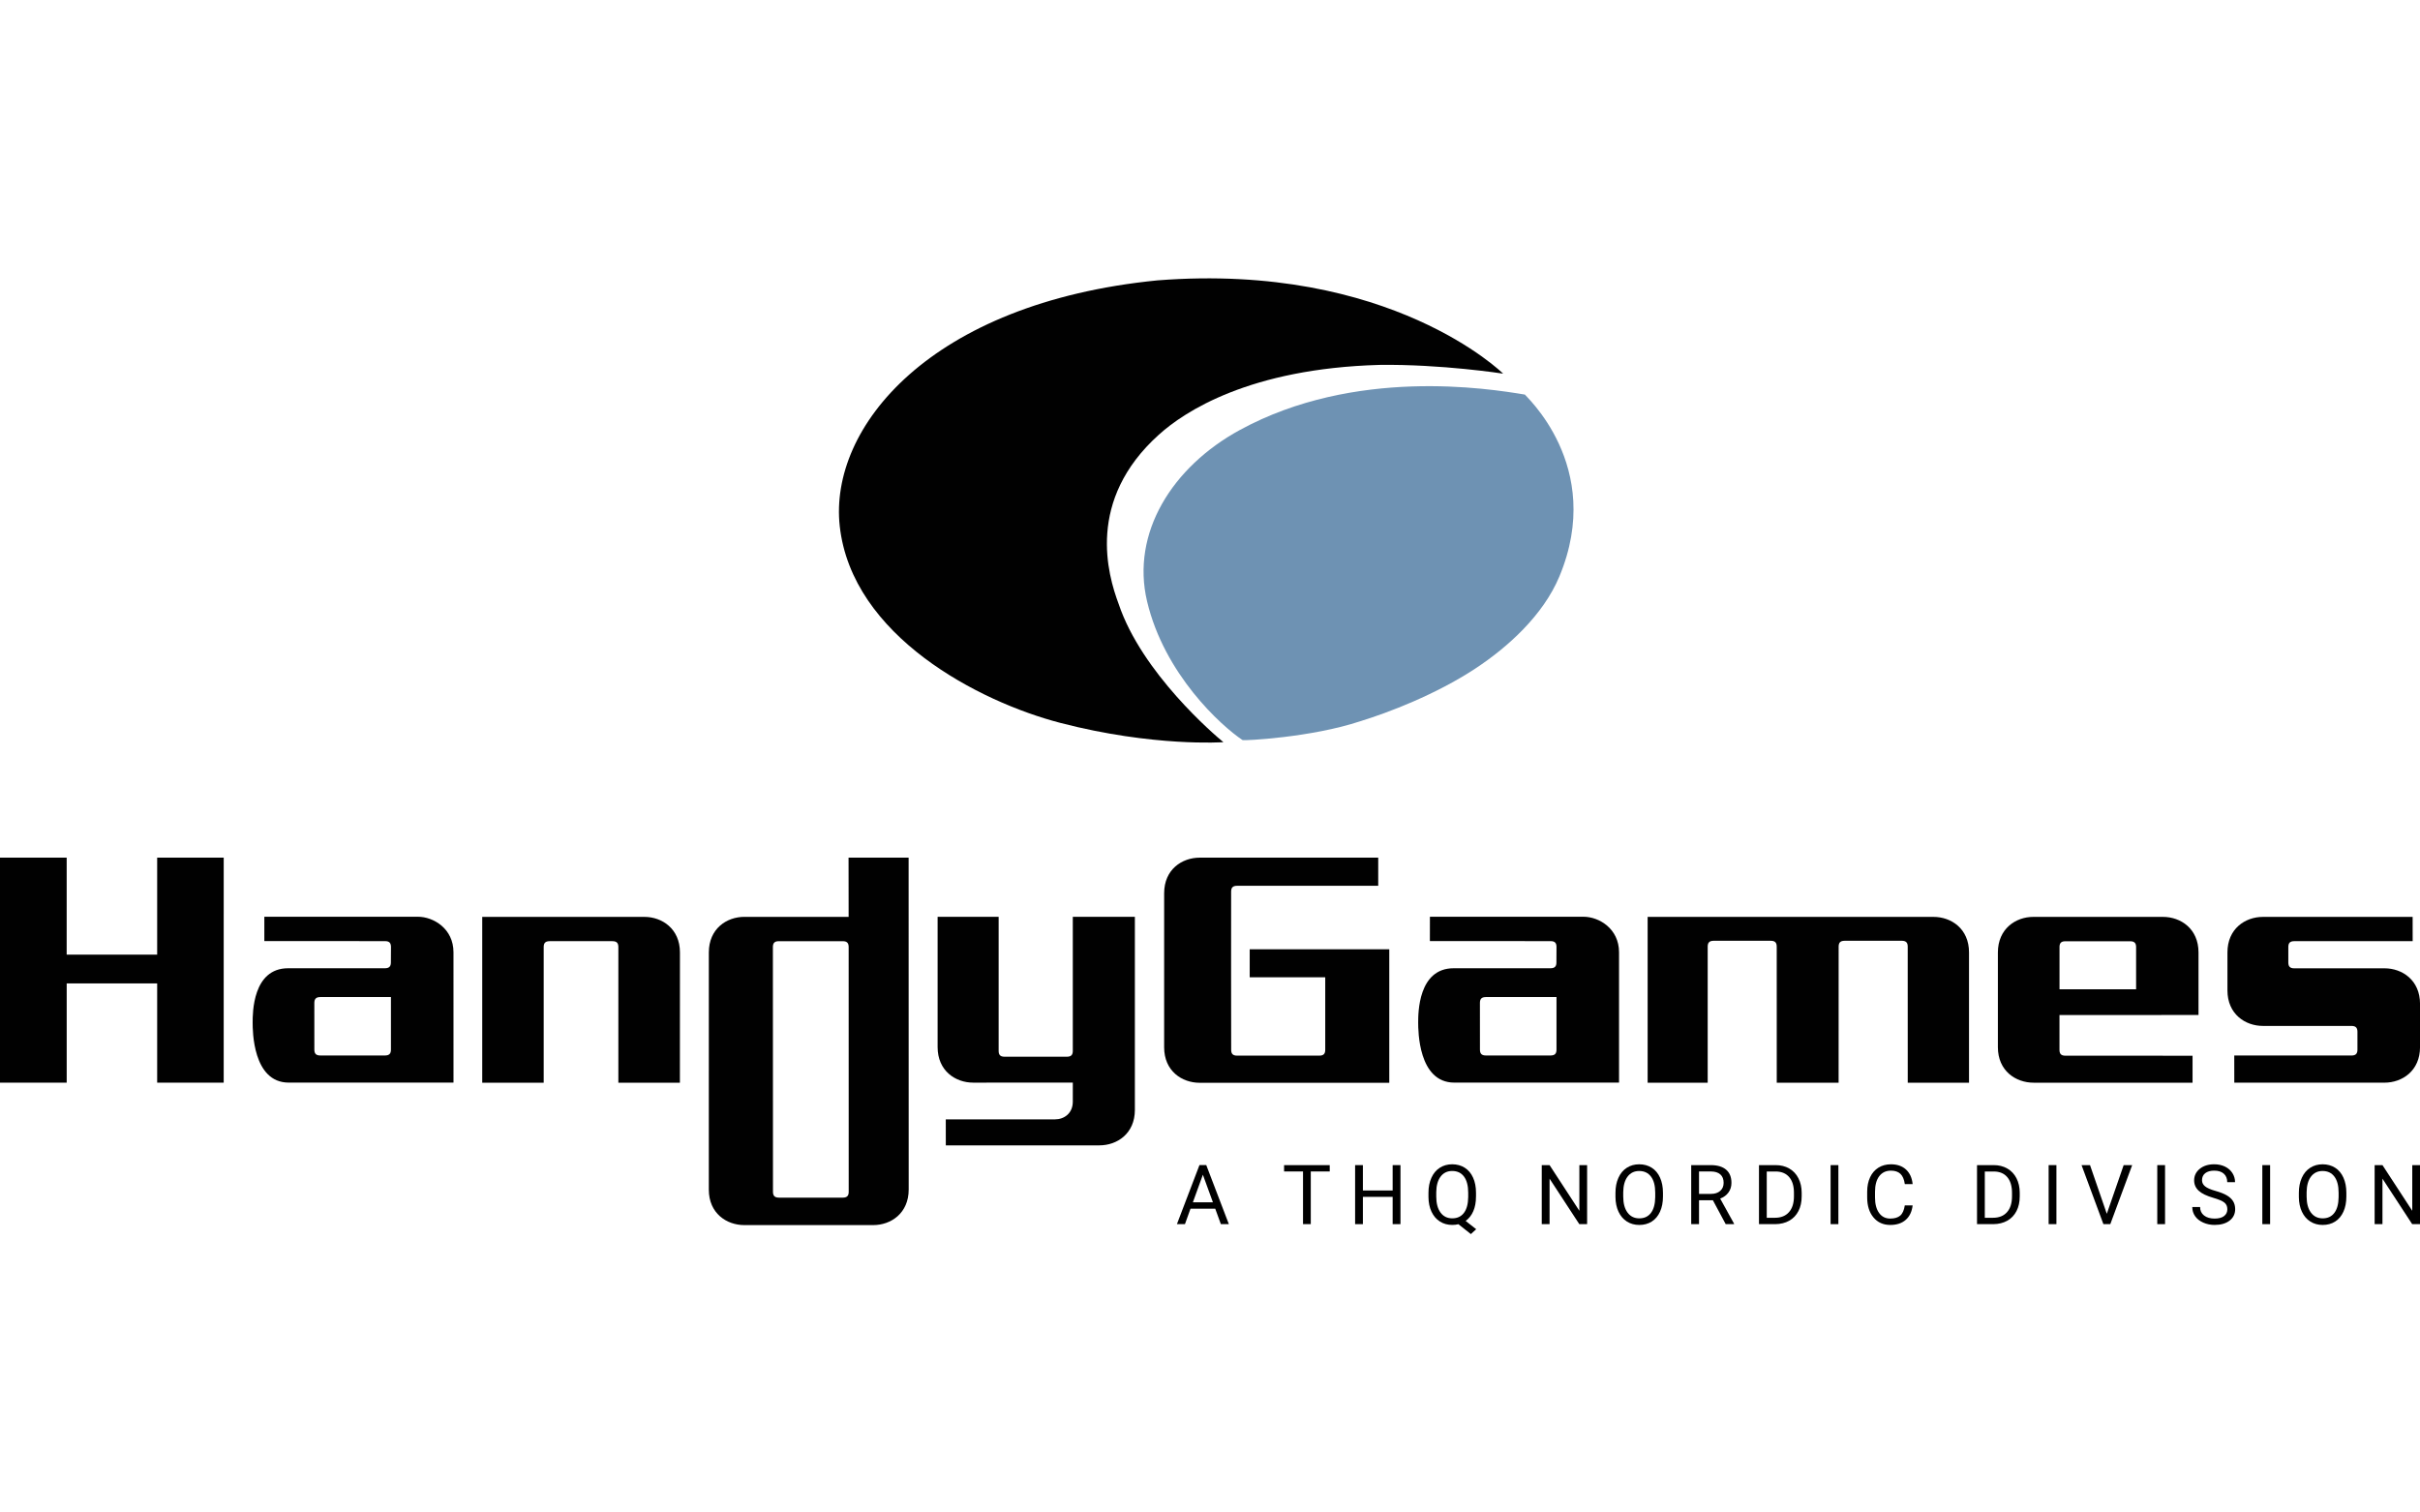
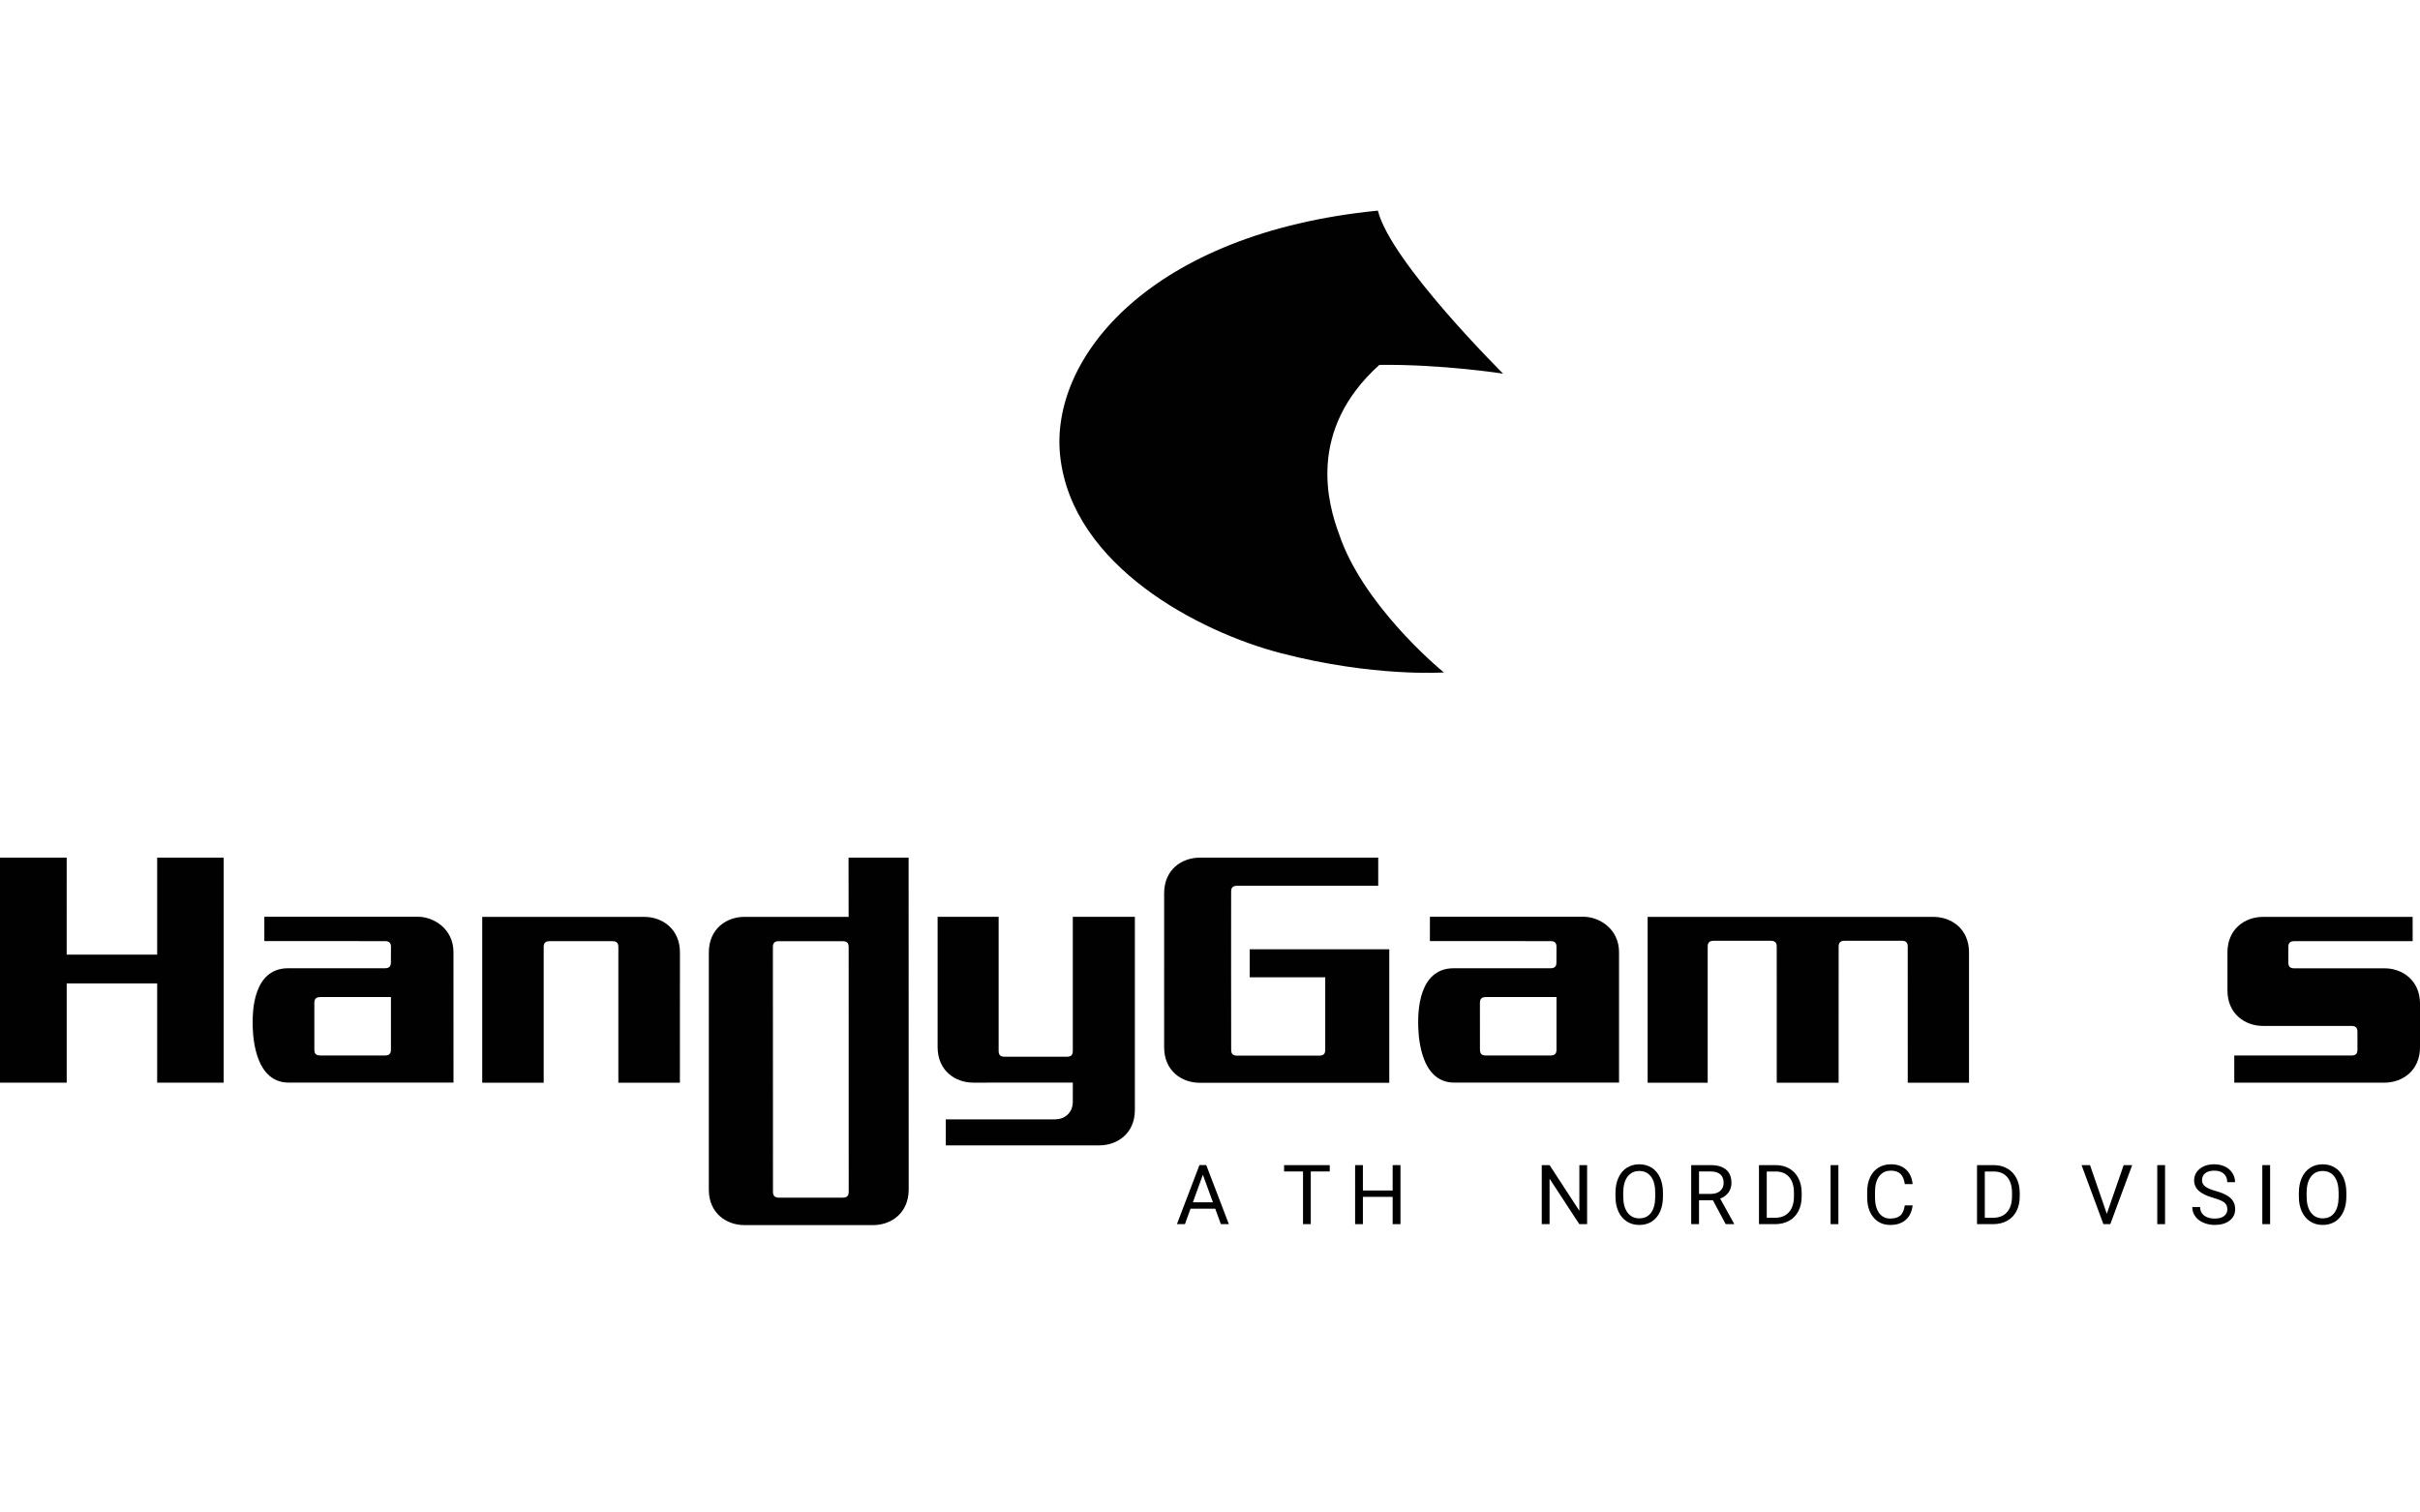
<svg xmlns="http://www.w3.org/2000/svg" version="1.1" id="HandyGames" x="0px" y="0px" width="160px" height="100px" viewBox="0 0 160 100" style="enable-background:new 0 0 160 100;" xml:space="preserve">
  <style type="text/css">
	.st0{fill:#010101;}
	.st1{fill:#6E92B3;}
</style>
  <g>
-     <path class="st0" d="M99.38,24.704c0,0-4.085-0.635-8.183-0.578c-8.573,0.24-12.886,3.086-14.576,4.612   c-4.829,4.343-3.38,9.263-2.663,11.187c1.534,4.572,6.358,8.682,6.928,9.145c0,0-4.618,0.327-10.781-1.275   c-5.36-1.393-13.779-5.732-14.585-13.011c-0.721-6.516,5.955-14.759,21.004-16.247C91.943,17.332,99.38,24.704,99.38,24.704z" />
-     <path class="st1" d="M100.828,26.09c-0.116-0.019,5.334,4.691,2.271,12.025c-1.063,2.545-3.382,4.659-5.569,6.096   c-2.613,1.717-5.767,2.914-7.584,3.471c-3.256,1.085-7.722,1.298-7.793,1.25c-1.424-0.948-5.17-4.352-6.314-9.175   c-1.071-4.518,1.663-8.891,6.135-11.328C89.584,24.282,98.377,25.682,100.828,26.09z" />
+     <path class="st0" d="M99.38,24.704c0,0-4.085-0.635-8.183-0.578c-4.829,4.343-3.38,9.263-2.663,11.187c1.534,4.572,6.358,8.682,6.928,9.145c0,0-4.618,0.327-10.781-1.275   c-5.36-1.393-13.779-5.732-14.585-13.011c-0.721-6.516,5.955-14.759,21.004-16.247C91.943,17.332,99.38,24.704,99.38,24.704z" />
    <path class="st0" d="M56.108,60.619l-0.005-3.913h3.971c0,0,0.005,19.905,0.005,21.938c0,1.573-1.173,2.355-2.348,2.355   c-2.765,0-5.748,0-8.518,0c-1.172,0-2.351-0.778-2.349-2.348c-0.002-0.234,0.001-10.758,0.001-15.677   c0-1.571,1.177-2.355,2.349-2.355C49.421,60.619,56.108,60.619,56.108,60.619z M51.106,78.792c0,0.233,0.08,0.391,0.391,0.391   c0.269,0,3.89,0,4.225,0.001c0.314-0.002,0.391-0.158,0.391-0.392c0-0.123-0.005-15.92-0.003-16.173   c-0.002-0.238-0.079-0.391-0.391-0.391c-0.156,0-3.732,0-4.229,0c-0.314-0.001-0.39,0.158-0.39,0.392   C51.099,62.727,51.106,78.65,51.106,78.792z" />
    <path class="st0" d="M121.561,71.584h-4.09c0,0-0.002-8.781-0.002-8.99c0-0.234-0.077-0.393-0.391-0.393c-0.115,0-3.596,0-3.782,0   c-0.312,0-0.391,0.157-0.391,0.393c0,0.137,0,8.99,0,8.99l-3.97,0.002V60.621c0,0,12.718-0.001,18.896,0   c1.177,0,2.352,0.781,2.352,2.348c0,0.859,0,8.616,0,8.616h-4.051c0,0-0.002-8.698-0.002-8.994c0-0.233-0.079-0.391-0.392-0.391   c-0.314,0-3.673,0.001-3.784,0.001c-0.313,0-0.391,0.16-0.391,0.393C121.561,65.295,121.561,71.584,121.561,71.584z" />
    <polygon class="st0" points="0,71.583 0,56.706 4.409,56.705 4.408,63.117 10.391,63.117 10.391,56.705 14.791,56.706    14.79,71.583 10.391,71.584 10.391,65.02 4.41,65.02 4.41,71.583  " />
    <path class="st0" d="M91.122,56.705v1.86c0,0-9.106,0-9.333,0c-0.313,0-0.392,0.156-0.392,0.391   c-0.002,3.367-0.006,7.08,0.003,10.448c0,0.236,0.078,0.391,0.392,0.391c0.676,0,5.222,0,5.436,0c0.313,0,0.391-0.157,0.391-0.391   c0-0.119,0-4.788,0-4.788h-4.994v-1.852l9.228-0.001v8.827c0,0-8.541,0.005-12.534,0c-1.179,0-2.351-0.781-2.351-2.348   c-0.001-2.005,0.001-6.885,0.001-10.187c0-1.567,1.175-2.35,2.352-2.35C79.609,56.705,91.122,56.705,91.122,56.705z" />
    <path class="st0" d="M70.93,71.578c0,0-4.614-0.002-6.588,0.002c-1.176,0-2.351-0.782-2.351-2.352c0-2.661,0-8.611,0-8.611h4.035   c0,0-0.002,8.735,0,8.859c0,0.236,0.079,0.391,0.391,0.391c0.193,0,3.952,0,4.12,0c0.314,0,0.392-0.157,0.392-0.391   c0-0.144,0-8.859,0-8.859l4.104-0.001c0,0-0.001,12.073,0,12.767c0,1.566-1.172,2.344-2.347,2.344c-3.241,0-10.153,0-10.153,0   l-0.002-1.719c0,0,6.764-0.001,7.226,0c0.59,0,1.172-0.391,1.172-1.17C70.93,72.59,70.93,71.578,70.93,71.578z" />
    <path class="st0" d="M17.477,62.219l0-1.605c0,0,6.921-0.003,10.156-0.002c1.023,0,2.35,0.785,2.349,2.349   c0.001,2.817,0.001,8.617,0.001,8.617s-7.425,0-10.895,0c-2.384,0-2.384-3.461-2.384-3.96c-0.001-0.627-0.006-3.601,2.346-3.601   c0.082,0,4.327,0,6.401,0c0.315,0,0.393-0.159,0.393-0.393c0.002-0.356,0.004-0.65,0.006-1.005c0-0.234-0.074-0.395-0.388-0.395   L17.477,62.219z M21.175,65.922c-0.311,0-0.392,0.156-0.392,0.392c0,0.782,0.001,2.948,0.001,3.078   c0,0.235,0.078,0.393,0.391,0.393c1.353,0,4.102,0,4.281,0c0.314-0.002,0.391-0.157,0.391-0.393c0-0.169,0-3.47,0-3.47   S22.478,65.922,21.175,65.922z" />
-     <path class="st0" d="M144.962,69.801v1.783c0,0-8.878-0.001-10.505,0c-1.188,0-2.365-0.783-2.365-2.345   c0.003-1.889,0-5.413,0-6.267c0-1.561,1.175-2.354,2.349-2.351c0.652,0,6.589,0.002,8.563,0c1.176,0,2.352,0.784,2.352,2.349   c0.002,1.817,0,4.138,0,4.138l-9.192,0.001c0,0,0,2.153,0,2.299c0,0.235,0.077,0.391,0.391,0.391   C136.89,69.799,144.962,69.801,144.962,69.801z M141.23,65.406c0,0,0-2.567,0-2.783c0-0.234-0.077-0.391-0.393-0.391   c-0.153,0-3.634,0-4.285,0c-0.312,0-0.387,0.157-0.386,0.389c-0.002,0.19,0,1.645,0,2.787L141.23,65.406z" />
    <path class="st0" d="M147.722,71.583l-0.002-1.796c0,0,7.628-0.002,7.751,0c0.313,0,0.393-0.157,0.393-0.393c0-0.4,0-0.719,0-1.173   c-0.002-0.234-0.078-0.391-0.393-0.391c-0.123,0-4.32,0-5.855,0c-1.172,0-2.347-0.783-2.347-2.348c0-0.337,0-1.505,0-2.511   c0-1.567,1.175-2.35,2.344-2.349c0.345-0.001,9.9,0,9.9,0l0.002,1.605c0,0-7.659-0.001-7.83-0.001   c-0.314,0.001-0.391,0.157-0.391,0.391c0,0.348,0,0.781,0,1.014c0,0.234,0.079,0.391,0.39,0.391c0.248,0,4.877-0.001,5.966-0.001   c1.177,0,2.35,0.783,2.352,2.35c0,0.871,0,2.592,0,2.863c-0.002,1.566-1.177,2.348-2.352,2.348   C157.115,71.583,147.722,71.583,147.722,71.583z" />
    <path class="st0" d="M44.952,71.585h-4.069c0,0,0-8.781,0-8.965c0-0.235-0.078-0.393-0.393-0.393c-0.353,0-3.916-0.001-4.152,0   c-0.313,0-0.391,0.156-0.391,0.392c-0.002,2.753,0,8.966,0,8.966h-4.064V60.621c0,0,7.067,0,10.722,0   c1.169,0,2.35,0.787,2.35,2.349C44.952,65.281,44.952,71.585,44.952,71.585z" />
    <path class="st0" d="M94.538,62.219l0.002-1.605c0,0,6.92-0.003,10.156-0.002c1.023,0,2.348,0.785,2.348,2.349   c0,2.817,0,8.617,0,8.617s-7.425,0-10.894,0c-2.386,0-2.384-3.461-2.386-3.96c0-0.627-0.005-3.601,2.347-3.601   c0.082,0,4.327,0,6.401,0c0.315,0,0.394-0.159,0.392-0.393c0.002-0.356,0.003-0.65,0.005-1.005   c0.002-0.234-0.073-0.395-0.387-0.395L94.538,62.219z M98.237,65.922c-0.311,0-0.391,0.156-0.391,0.392   c0,0.782,0.002,2.948,0.002,3.078c0,0.235,0.076,0.393,0.39,0.393c1.353,0,4.102,0,4.28,0c0.315-0.002,0.391-0.157,0.391-0.393   c0-0.169,0-3.47,0-3.47S99.54,65.922,98.237,65.922z" />
  </g>
  <g>
    <path d="M80.346,79.914h-1.635l-0.367,1.021h-0.531l1.49-3.903h0.45l1.493,3.903h-0.528L80.346,79.914z M78.867,79.494h1.327   l-0.665-1.825L78.867,79.494z" />
    <path d="M87.917,77.454h-1.254v3.482H86.15v-3.482h-1.252v-0.421h3.018L87.917,77.454L87.917,77.454z" />
    <path d="M92.593,80.936h-0.517v-1.804h-1.967v1.804h-0.515v-3.903h0.515v1.678h1.967v-1.678h0.517V80.936z" />
-     <path d="M97.586,79.11c0,0.377-0.06,0.702-0.18,0.974c-0.12,0.272-0.288,0.486-0.504,0.639l0.697,0.547l-0.351,0.324l-0.823-0.654   c-0.129,0.032-0.265,0.048-0.407,0.048c-0.307,0-0.58-0.075-0.818-0.226c-0.238-0.151-0.422-0.366-0.554-0.646   c-0.131-0.28-0.199-0.604-0.202-0.972v-0.282c0-0.375,0.065-0.707,0.196-0.994c0.13-0.288,0.315-0.508,0.554-0.661   c0.239-0.153,0.512-0.229,0.819-0.229c0.314,0,0.591,0.076,0.83,0.228c0.239,0.152,0.422,0.37,0.551,0.655   c0.129,0.285,0.193,0.618,0.193,0.998V79.11z M97.071,78.858c0-0.459-0.092-0.814-0.275-1.063   c-0.183-0.249-0.445-0.374-0.784-0.374c-0.323,0-0.579,0.124-0.765,0.371c-0.187,0.247-0.283,0.591-0.288,1.031v0.287   c0,0.447,0.093,0.799,0.28,1.056c0.187,0.257,0.446,0.386,0.779,0.386c0.332,0,0.59-0.121,0.772-0.363   c0.182-0.242,0.276-0.589,0.281-1.041L97.071,78.858L97.071,78.858z" />
    <path d="M104.933,80.936h-0.517l-1.965-3.007v3.007h-0.517v-3.903h0.517l1.97,3.021v-3.021h0.512L104.933,80.936L104.933,80.936z" />
    <path d="M109.948,79.11c0,0.382-0.064,0.716-0.193,1.001c-0.129,0.285-0.311,0.503-0.547,0.653   c-0.236,0.15-0.511,0.225-0.826,0.225c-0.307,0-0.58-0.075-0.818-0.226c-0.238-0.151-0.422-0.366-0.554-0.646   c-0.131-0.28-0.199-0.604-0.202-0.972v-0.282c0-0.375,0.065-0.707,0.196-0.994c0.13-0.288,0.315-0.508,0.554-0.661   c0.239-0.153,0.511-0.229,0.819-0.229c0.313,0,0.588,0.076,0.827,0.226c0.239,0.151,0.422,0.37,0.551,0.657   c0.129,0.287,0.193,0.621,0.193,1.001L109.948,79.11L109.948,79.11z M109.436,78.858c0-0.463-0.093-0.818-0.279-1.065   c-0.186-0.247-0.446-0.371-0.78-0.371c-0.325,0-0.581,0.124-0.768,0.371c-0.187,0.247-0.283,0.591-0.288,1.031v0.287   c0,0.449,0.094,0.801,0.283,1.057c0.188,0.256,0.448,0.385,0.779,0.385c0.332,0,0.59-0.121,0.772-0.363   c0.182-0.242,0.276-0.589,0.281-1.041L109.436,78.858L109.436,78.858z" />
    <path d="M113.249,79.357h-0.917v1.579h-0.517v-3.903h1.292c0.44,0,0.778,0.1,1.014,0.3c0.237,0.2,0.355,0.491,0.355,0.874   c0,0.243-0.066,0.455-0.197,0.635c-0.131,0.181-0.314,0.315-0.548,0.405l0.917,1.657v0.032h-0.552L113.249,79.357z M112.332,78.936   h0.791c0.256,0,0.459-0.066,0.61-0.199c0.151-0.132,0.226-0.31,0.226-0.532c0-0.242-0.072-0.427-0.216-0.556   c-0.144-0.129-0.352-0.194-0.623-0.196h-0.788V78.936z" />
    <path d="M116.296,80.936v-3.903h1.102c0.339,0,0.64,0.075,0.901,0.225c0.261,0.15,0.462,0.364,0.604,0.641   c0.142,0.277,0.214,0.595,0.216,0.954v0.249c0,0.368-0.071,0.691-0.213,0.968c-0.142,0.277-0.345,0.49-0.608,0.638   c-0.264,0.148-0.571,0.224-0.921,0.228H116.296z M116.81,77.454v3.061h0.541c0.397,0,0.706-0.123,0.926-0.37   c0.221-0.247,0.331-0.598,0.331-1.054v-0.228c0-0.444-0.104-0.788-0.312-1.034c-0.208-0.246-0.504-0.371-0.886-0.374H116.81z" />
    <path d="M121.546,80.936h-0.515v-3.903h0.515V80.936z" />
    <path d="M126.455,79.697c-0.048,0.413-0.201,0.731-0.457,0.956c-0.256,0.224-0.597,0.336-1.023,0.336   c-0.461,0-0.831-0.165-1.108-0.496c-0.278-0.331-0.417-0.773-0.417-1.327v-0.375c0-0.363,0.065-0.682,0.194-0.957   s0.313-0.486,0.551-0.634c0.238-0.147,0.513-0.221,0.826-0.221c0.415,0,0.747,0.116,0.997,0.347   c0.25,0.231,0.396,0.552,0.437,0.961h-0.517c-0.045-0.312-0.142-0.538-0.291-0.678c-0.149-0.14-0.358-0.21-0.626-0.21   c-0.329,0-0.587,0.122-0.773,0.365s-0.28,0.589-0.28,1.038v0.378c0,0.424,0.088,0.761,0.265,1.011   c0.177,0.25,0.424,0.376,0.742,0.376c0.286,0,0.505-0.065,0.658-0.194c0.153-0.13,0.254-0.355,0.304-0.677L126.455,79.697   L126.455,79.697z" />
    <path d="M130.712,80.936v-3.903h1.102c0.339,0,0.64,0.075,0.901,0.225c0.261,0.15,0.462,0.364,0.605,0.641   c0.142,0.277,0.214,0.595,0.216,0.954v0.249c0,0.368-0.071,0.691-0.213,0.968c-0.142,0.277-0.345,0.49-0.608,0.638   c-0.264,0.148-0.571,0.224-0.921,0.228H130.712z M131.227,77.454v3.061h0.541c0.397,0,0.706-0.123,0.926-0.37   c0.221-0.247,0.331-0.598,0.331-1.054v-0.228c0-0.444-0.104-0.788-0.312-1.034c-0.208-0.246-0.504-0.371-0.886-0.374H131.227z" />
-     <path d="M135.962,80.936h-0.515v-3.903h0.515V80.936z" />
    <path d="M139.293,80.252l1.115-3.219h0.563l-1.447,3.903h-0.456l-1.445-3.903h0.56L139.293,80.252z" />
    <path d="M143.144,80.936h-0.515v-3.903h0.515V80.936z" />
    <path d="M146.333,79.196c-0.441-0.127-0.763-0.283-0.964-0.468c-0.201-0.185-0.302-0.413-0.302-0.685   c0-0.307,0.123-0.562,0.369-0.763c0.246-0.201,0.565-0.302,0.958-0.302c0.268,0,0.507,0.052,0.717,0.155s0.373,0.247,0.488,0.429   c0.115,0.182,0.173,0.382,0.173,0.598h-0.517c0-0.237-0.075-0.423-0.225-0.558c-0.15-0.135-0.362-0.203-0.635-0.203   c-0.254,0-0.452,0.056-0.594,0.168c-0.142,0.112-0.213,0.267-0.213,0.466c0,0.159,0.067,0.294,0.202,0.404   c0.135,0.11,0.365,0.211,0.689,0.302c0.324,0.091,0.578,0.192,0.761,0.302c0.183,0.11,0.319,0.238,0.407,0.385   c0.088,0.146,0.133,0.319,0.133,0.517c0,0.316-0.123,0.57-0.37,0.76c-0.247,0.19-0.576,0.285-0.989,0.285   c-0.268,0-0.518-0.051-0.751-0.154c-0.232-0.103-0.411-0.243-0.537-0.422c-0.126-0.179-0.189-0.382-0.189-0.608h0.517   c0,0.236,0.087,0.422,0.261,0.559c0.174,0.137,0.407,0.205,0.698,0.205c0.272,0,0.48-0.055,0.625-0.166   c0.145-0.111,0.217-0.262,0.217-0.453c0-0.191-0.067-0.339-0.201-0.444C146.928,79.401,146.685,79.298,146.333,79.196z" />
    <path d="M150.09,80.936h-0.515v-3.903h0.515V80.936z" />
    <path d="M155.131,79.11c0,0.382-0.064,0.716-0.193,1.001c-0.129,0.285-0.311,0.503-0.547,0.653   c-0.236,0.15-0.511,0.225-0.826,0.225c-0.307,0-0.58-0.075-0.818-0.226c-0.238-0.151-0.422-0.366-0.554-0.646   c-0.131-0.28-0.199-0.604-0.202-0.972v-0.282c0-0.375,0.065-0.707,0.196-0.994c0.13-0.288,0.315-0.508,0.554-0.661   c0.239-0.153,0.511-0.229,0.819-0.229c0.313,0,0.588,0.076,0.827,0.226c0.239,0.151,0.422,0.37,0.551,0.657   c0.129,0.287,0.193,0.621,0.193,1.001L155.131,79.11L155.131,79.11z M154.619,78.858c0-0.463-0.093-0.818-0.279-1.065   c-0.186-0.247-0.446-0.371-0.78-0.371c-0.325,0-0.581,0.124-0.768,0.371s-0.283,0.591-0.288,1.031v0.287   c0,0.449,0.094,0.801,0.283,1.057c0.188,0.256,0.448,0.385,0.779,0.385c0.332,0,0.59-0.121,0.772-0.363   c0.182-0.242,0.276-0.589,0.281-1.041L154.619,78.858L154.619,78.858z" />
-     <path d="M160,80.936h-0.517l-1.965-3.007v3.007h-0.517v-3.903h0.517l1.97,3.021v-3.021H160L160,80.936L160,80.936z" />
  </g>
</svg>